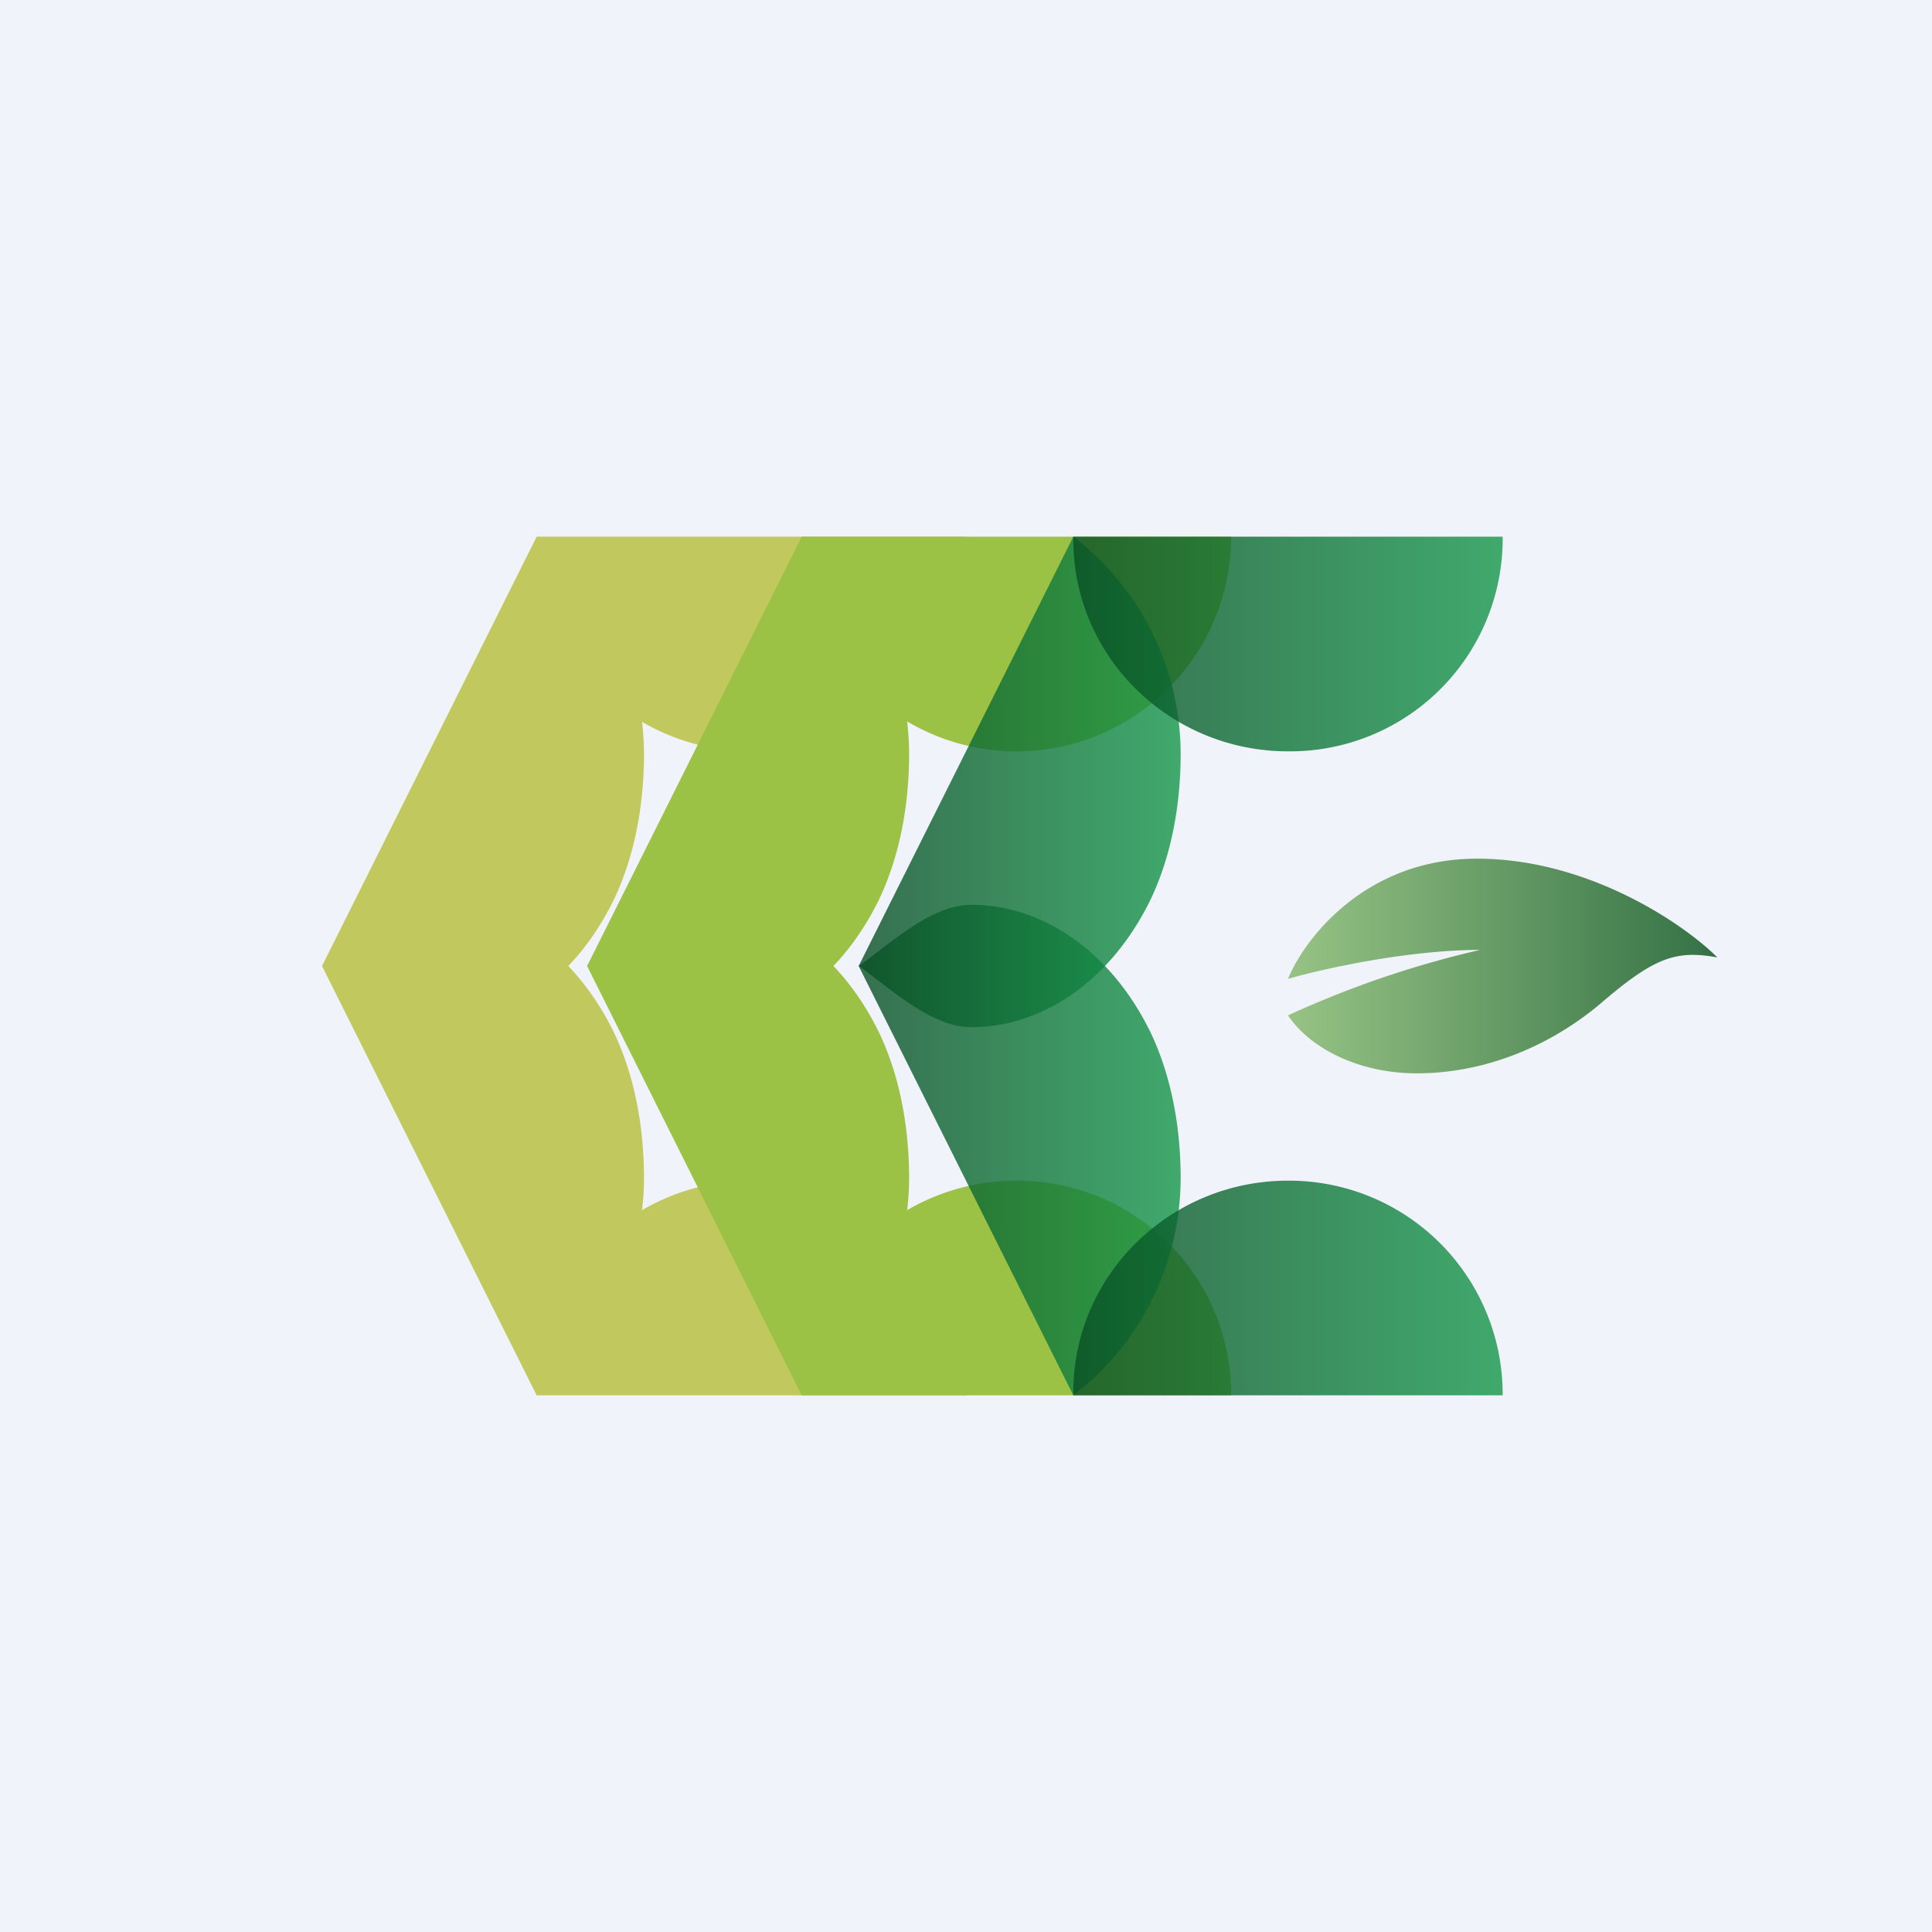
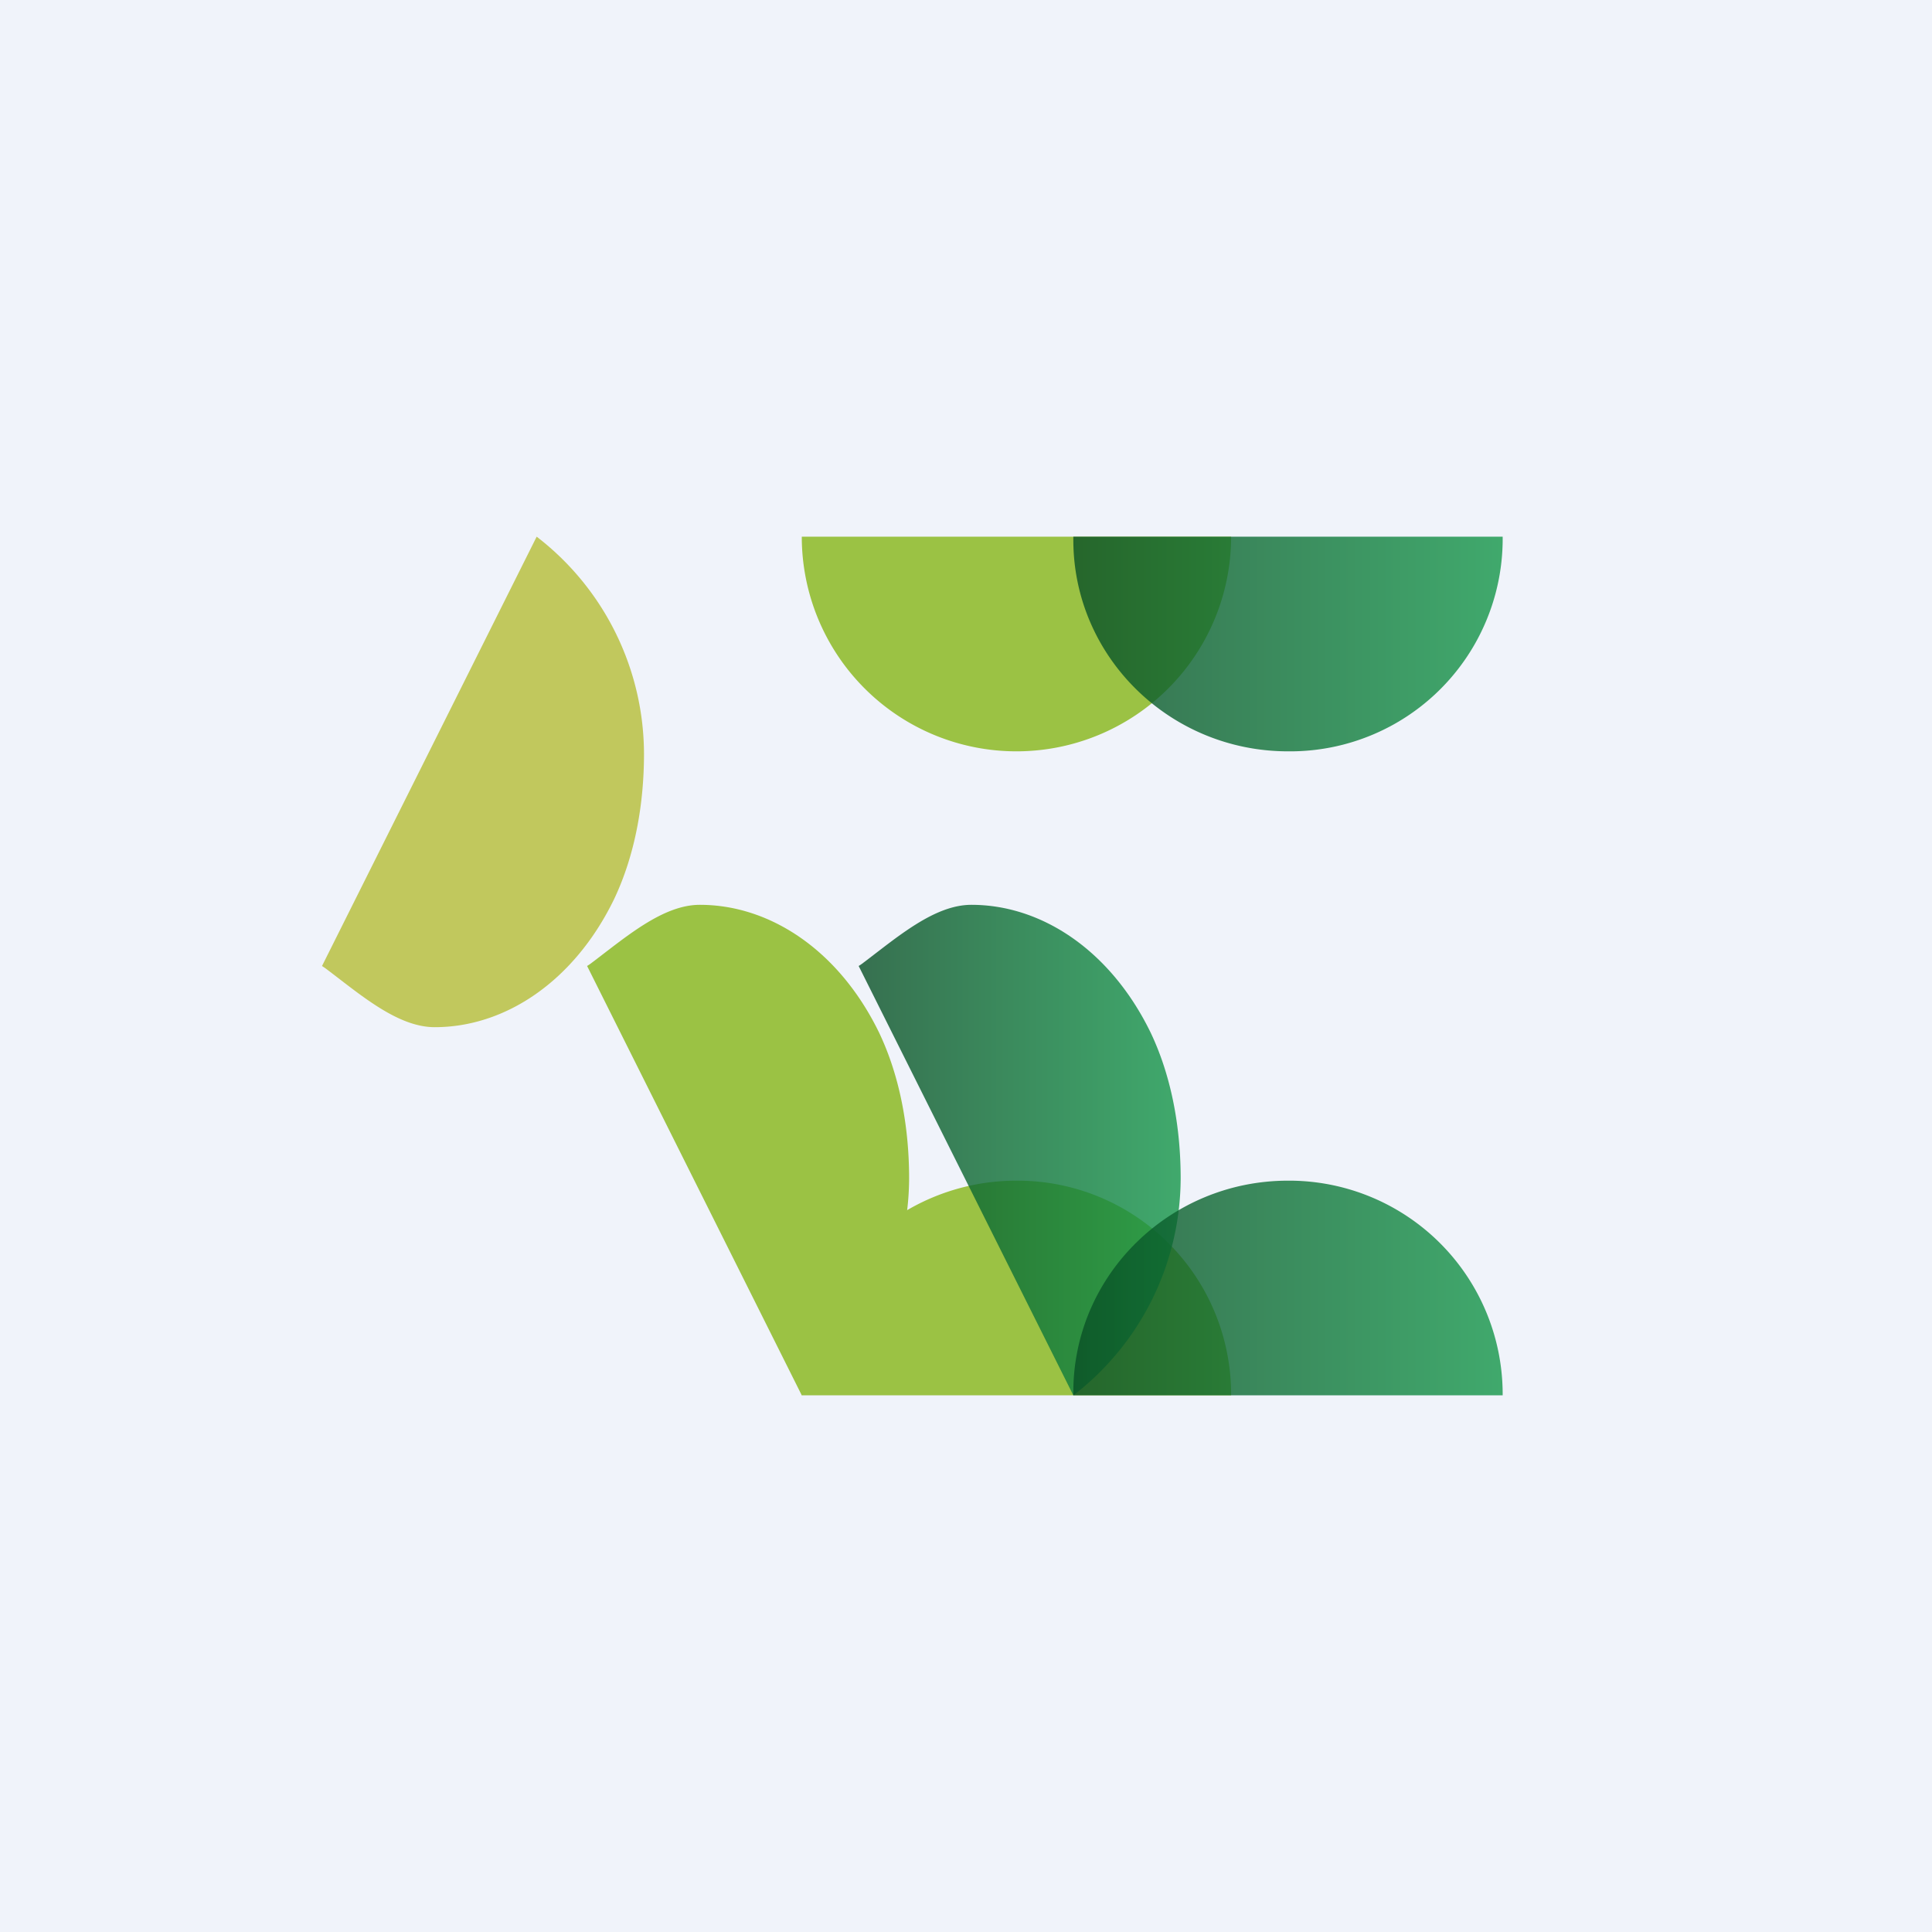
<svg xmlns="http://www.w3.org/2000/svg" width="18" height="18" viewBox="0 0 18 18">
  <path fill="#F0F3FA" d="M0 0h18v18H0z" />
-   <path d="m3 9 .03-.02c.32-.24.67-.55 1.02-.55.66 0 1.3.43 1.67 1.19.2.42.28.9.28 1.36A2.56 2.56 0 0 1 5 13L3 9Z" fill="#C1C85D" />
  <path d="m3 9 .03.02c.32.24.67.55 1.02.55.66 0 1.3-.43 1.67-1.19.2-.42.28-.9.28-1.36A2.56 2.56 0 0 0 5 5L3 9Z" fill="#C1C85D" />
-   <path d="M5 5v.03C5 6.12 5.9 7 7 7a1.99 1.99 0 0 0 2-2H5ZM5 13v-.03C5 11.88 5.9 11 7 11a1.99 1.99 0 0 1 2 2H5Z" fill="#C1C85D" />
-   <path d="M13.76 8c1.04 0 1.93.61 2.24.92-.39-.07-.59 0-1.1.44-.53.44-1.14.64-1.7.64-.55 0-1-.24-1.2-.54a9.23 9.23 0 0 1 1.79-.61c-.68 0-1.48.18-1.79.27.15-.37.72-1.12 1.76-1.12Z" fill="url(#adu3kyvsv)" />
  <path d="m5.47 9 .03-.02c.32-.24.67-.55 1.02-.55.66 0 1.3.43 1.67 1.19.2.42.28.9.28 1.36a2.56 2.56 0 0 1-1 2.02l-2-4Z" fill="#9BC244" />
-   <path d="m5.47 9 .03.02c.32.24.67.55 1.02.55.66 0 1.3-.43 1.67-1.19.2-.42.28-.9.28-1.36a2.56 2.56 0 0 0-1-2.02l-2 4Z" fill="#9BC244" />
  <path d="M7.47 5a2 2 0 0 0 4 0h-4ZM7.47 13v-.03c0-1.09.9-1.97 2-1.97a1.99 1.99 0 0 1 2 2h-4Z" fill="#9BC244" />
  <path d="m8 9 .03-.02c.32-.24.67-.55 1.02-.55.66 0 1.3.43 1.67 1.19.2.42.28.9.28 1.36A2.56 2.56 0 0 1 10 13L8 9Z" fill="url(#bdu3kyvsv)" fill-opacity=".8" />
-   <path d="m8 9 .03.02c.32.24.67.55 1.02.55.66 0 1.3-.43 1.67-1.19.2-.42.28-.9.28-1.36A2.56 2.56 0 0 0 10 5L8 9Z" fill="url(#cdu3kyvsv)" fill-opacity=".8" />
  <path d="M10 5v.03C10 6.12 10.9 7 12 7a1.98 1.98 0 0 0 2-2h-4Z" fill="url(#ddu3kyvsv)" fill-opacity=".8" />
  <path d="M10 13v-.03c0-1.09.9-1.97 2-1.97a1.99 1.99 0 0 1 2 2h-4Z" fill="url(#edu3kyvsv)" fill-opacity=".8" />
  <defs>
    <linearGradient id="adu3kyvsv" x1="16" y1="8.54" x2="11.97" y2="8.54" gradientUnits="userSpaceOnUse">
      <stop stop-color="#337145" />
      <stop offset="1" stop-color="#98C485" />
    </linearGradient>
    <linearGradient id="bdu3kyvsv" x1="11" y1="13" x2="8" y2="13" gradientUnits="userSpaceOnUse">
      <stop stop-color="#149649" />
      <stop offset="1" stop-color="#084F25" />
    </linearGradient>
    <linearGradient id="cdu3kyvsv" x1="11" y1="5" x2="8" y2="5" gradientUnits="userSpaceOnUse">
      <stop stop-color="#149649" />
      <stop offset="1" stop-color="#084F25" />
    </linearGradient>
    <linearGradient id="ddu3kyvsv" x1="14" y1="5" x2="10" y2="5" gradientUnits="userSpaceOnUse">
      <stop stop-color="#149649" />
      <stop offset="1" stop-color="#084F25" />
    </linearGradient>
    <linearGradient id="edu3kyvsv" x1="14" y1="13" x2="10" y2="13" gradientUnits="userSpaceOnUse">
      <stop stop-color="#149649" />
      <stop offset="1" stop-color="#084F25" />
    </linearGradient>
  </defs>
</svg>